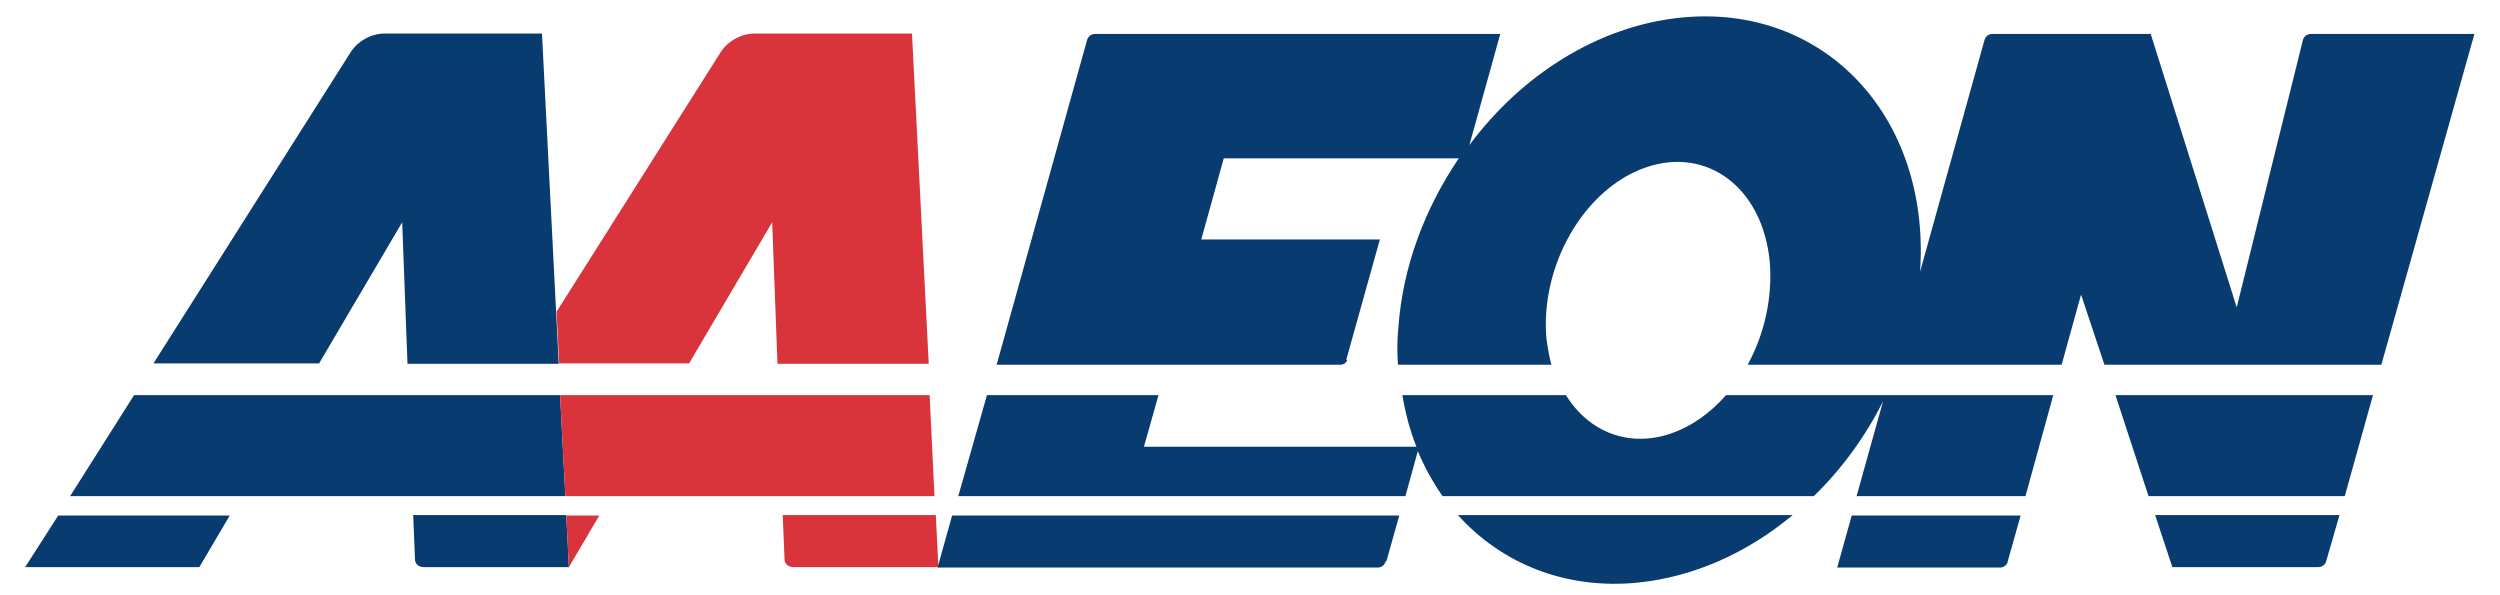
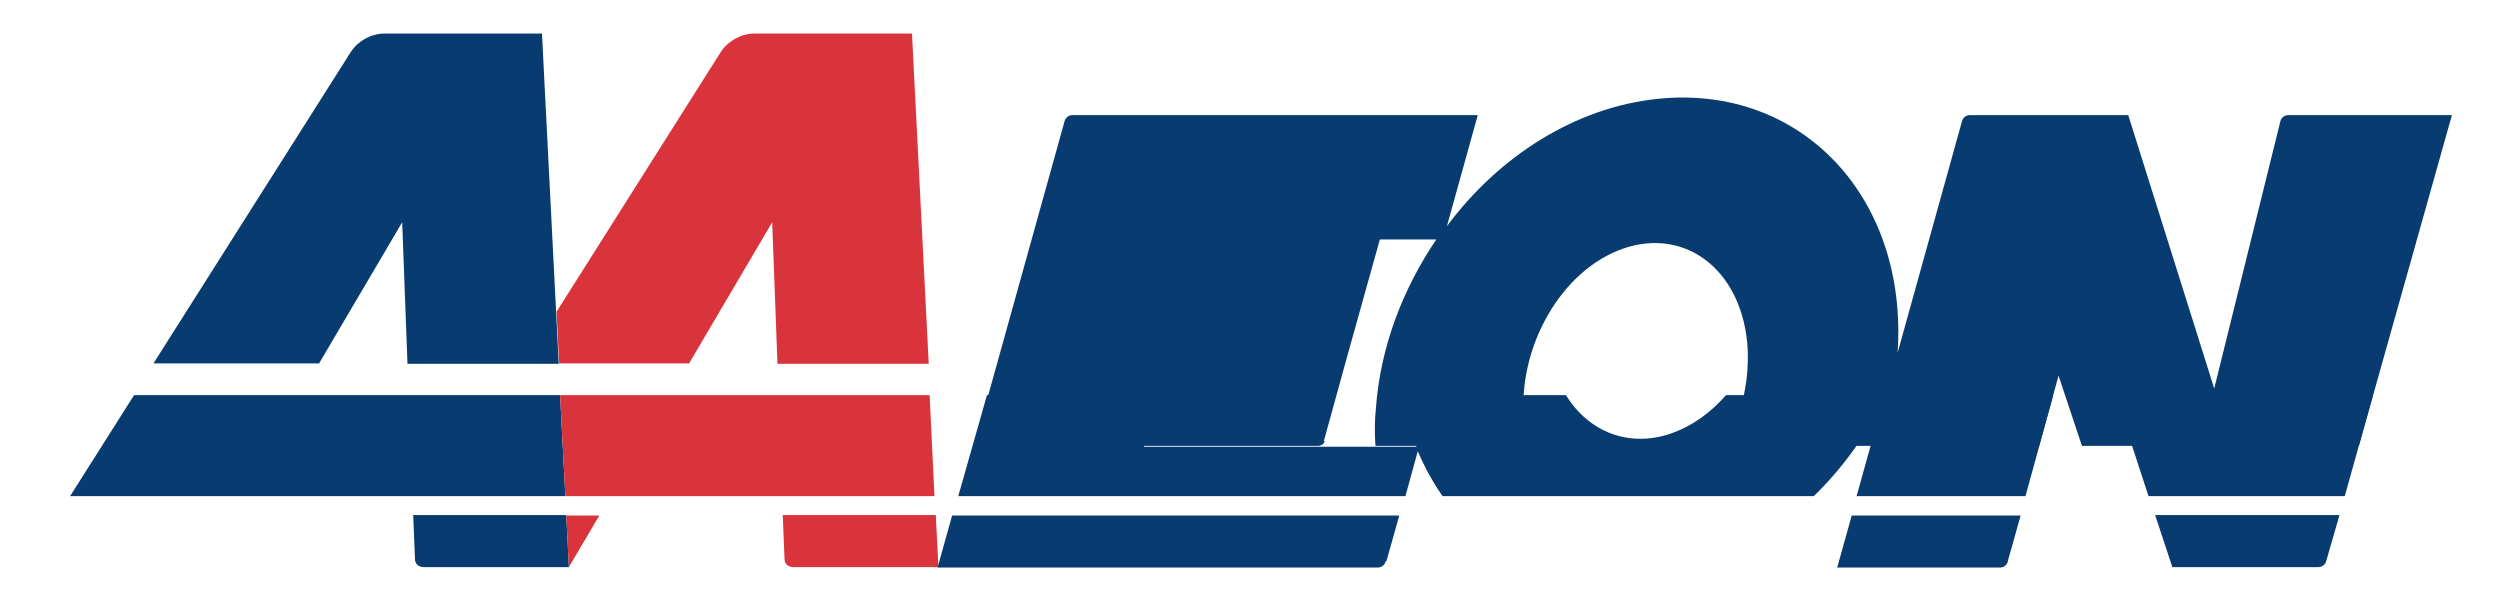
<svg xmlns="http://www.w3.org/2000/svg" id="_圖層_1" data-name=" 圖層 1" version="1.1" viewBox="0 0 566.9 134.9">
  <defs>
    <style> .cls-1 { fill: #d9333b; } .cls-1, .cls-2 { stroke-width: 0px; } .cls-2 { fill: #083c70; } </style>
  </defs>
  <g>
    <polygon class="cls-2" points="127 89.6 30.4 89.6 15.9 112.5 128.2 112.5 127 89.6" />
    <path class="cls-2" d="M72.3,82.5l18.9-32.1,1.2,32.1h34.3l-3.8-74.9h-35.6c-3.1,0-6,1.6-7.7,4.1l-44.8,70.7h37.5,0Z" />
    <path class="cls-2" d="M93.7,116.9l.4,9.9c0,1.1.9,1.8,2,1.8h32.9l-.6-11.8h-34.8,0Z" />
-     <polygon class="cls-2" points="13.2 116.9 5.7 128.6 45.2 128.6 52.1 116.9 13.2 116.9" />
  </g>
  <g>
    <path class="cls-1" d="M156.2,82.5l18.9-32.1,1.2,32.1h34.3l-3.8-74.9h-35.6c-3.1,0-6,1.6-7.7,4.1l-37.3,59,.6,11.7h29.4,0Z" />
    <polygon class="cls-1" points="210.8 89.6 127 89.6 128.2 112.5 211.9 112.5 210.8 89.6" />
    <path class="cls-1" d="M177.5,116.9l.4,9.9c0,1.1.9,1.8,2,1.8h32.9l-.6-11.8h-34.8,0Z" />
    <polygon class="cls-1" points="128.4 116.9 129 128.6 129 128.6 135.9 116.9 128.4 116.9" />
  </g>
  <g>
-     <path class="cls-2" d="M305.3,81.5h0l7.6-27.2h-40.5l5.1-18.4h53.3c-7.6,11.2-12.7,24.4-13.7,38.3-.3,2.9-.3,5.7-.1,8.5h34.8c-.5-1.8-.8-3.6-1.1-5.6-1.6-16.7,8.4-34.2,22.4-39.1,14-4.9,26.6,4.6,28.2,21.3.7,8.1-1.2,16.5-5,23.4h71.2l4.4-15.9,5.3,15.9h62.8l21.1-75h-37.1c-.9,0-1.6.6-1.8,1.4l-15,60.6-19.5-62h-35.9c-.9,0-1.6.6-1.8,1.4l-14.6,52.5c2.4-35.2-21.8-60.9-54.3-57.6-18.7,1.9-36.1,13-47.9,28.9l7-25.2h-91.9c-.9,0-1.6.6-1.8,1.4l-20.5,73.6h78c.7,0,1.3-.4,1.5-1.1h-.2Z" />
+     <path class="cls-2" d="M305.3,81.5h0l7.6-27.2h-40.5h53.3c-7.6,11.2-12.7,24.4-13.7,38.3-.3,2.9-.3,5.7-.1,8.5h34.8c-.5-1.8-.8-3.6-1.1-5.6-1.6-16.7,8.4-34.2,22.4-39.1,14-4.9,26.6,4.6,28.2,21.3.7,8.1-1.2,16.5-5,23.4h71.2l4.4-15.9,5.3,15.9h62.8l21.1-75h-37.1c-.9,0-1.6.6-1.8,1.4l-15,60.6-19.5-62h-35.9c-.9,0-1.6.6-1.8,1.4l-14.6,52.5c2.4-35.2-21.8-60.9-54.3-57.6-18.7,1.9-36.1,13-47.9,28.9l7-25.2h-91.9c-.9,0-1.6.6-1.8,1.4l-20.5,73.6h78c.7,0,1.3-.4,1.5-1.1h-.2Z" />
    <path class="cls-2" d="M314.4,127.2l2.9-10.3h-101.4l-3.3,11.8h99.8c.9,0,1.6-.6,1.8-1.4h0Z" />
    <path class="cls-2" d="M321.5,102.3c1.5,3.6,3.4,7,5.6,10.2h84.2c6.3-6.1,11.7-13.5,15.7-21.5l-6,21.5h38.3l6.3-22.9h-74.2c-3.5,4-7.7,7-12.2,8.6-9.8,3.5-19-.3-24.1-8.6h-37.1c.7,4.1,1.7,8,3.2,11.7h-61.8l3.3-11.7h-38.9l-6.5,22.9h101.4l2.8-10.2h0Z" />
-     <path class="cls-2" d="M371.5,132.1c12.7-1.3,24.8-6.8,35-15.3h-75.9c9.8,10.9,24.3,17,41,15.3h0Z" />
    <polygon class="cls-2" points="538.1 89.6 479.7 89.6 487.2 112.5 531.7 112.5 538.1 89.6" />
    <path class="cls-2" d="M525.7,128.6c.9,0,1.6-.6,1.8-1.4l3-10.4h-41.8l3.9,11.8h33.1Z" />
    <path class="cls-2" d="M455.3,127.2l2.9-10.3h-38.3l-3.3,11.8h36.9c.9,0,1.6-.6,1.8-1.4h0Z" />
  </g>
</svg>